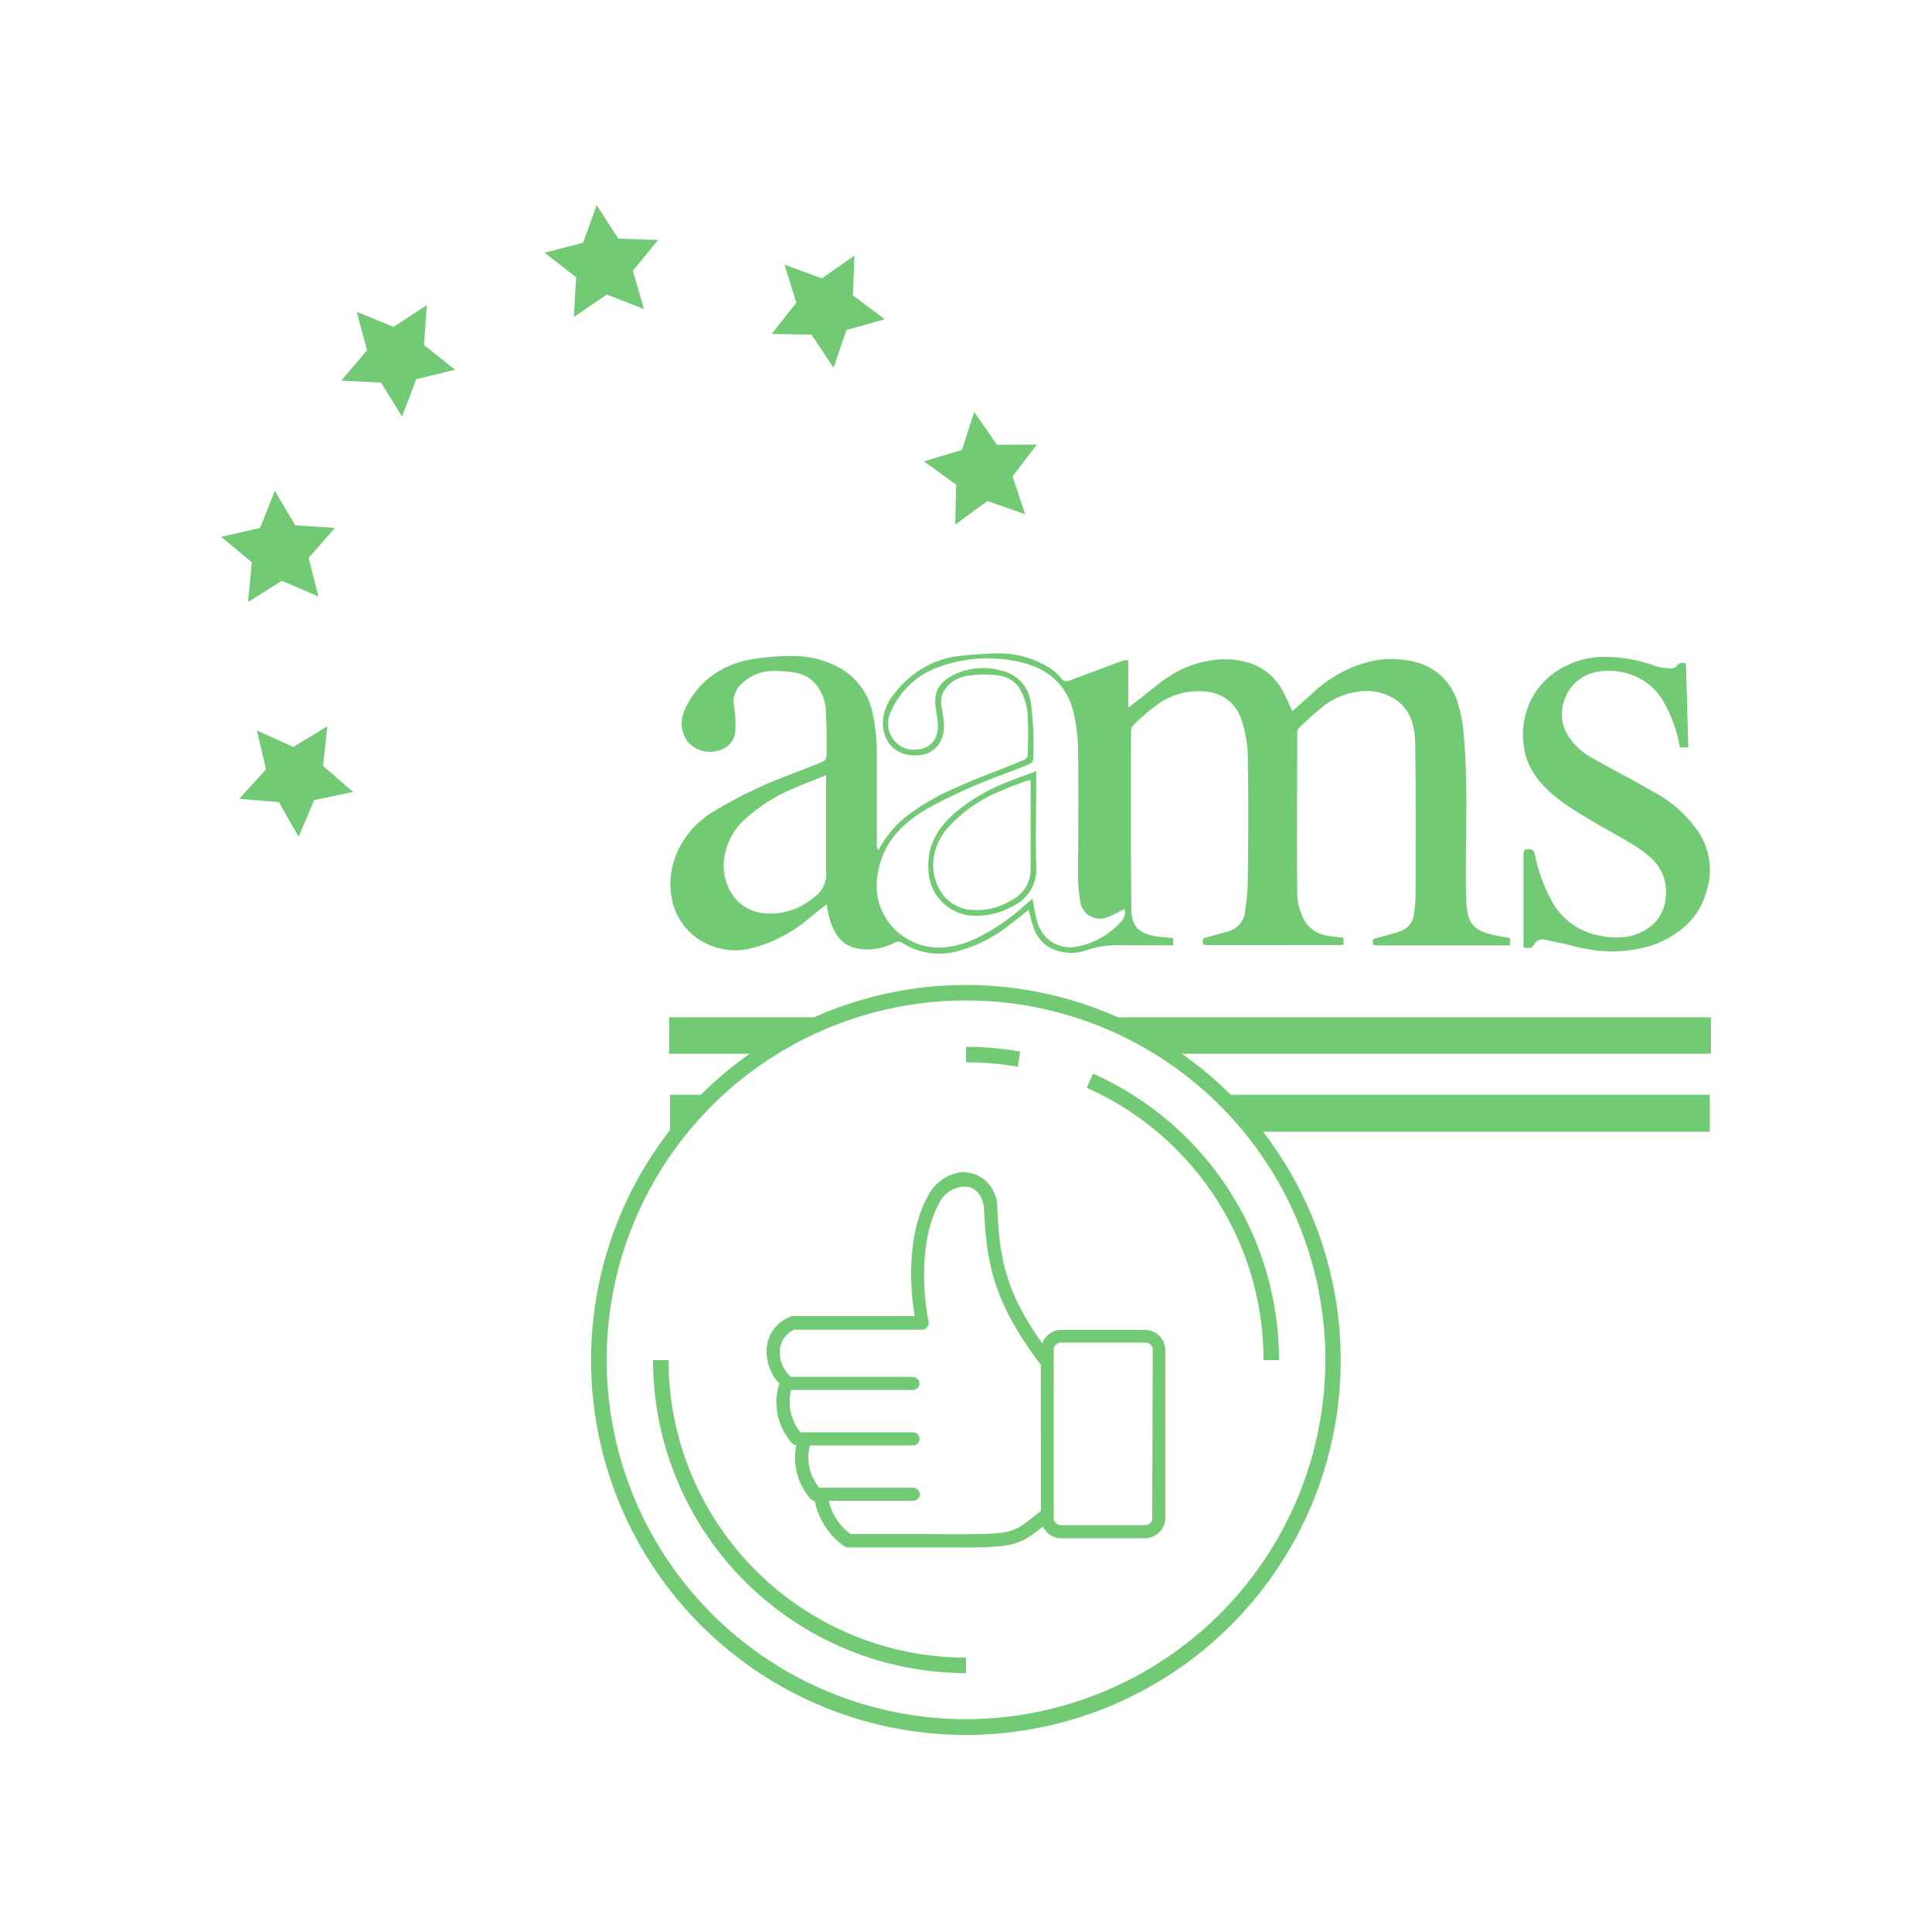
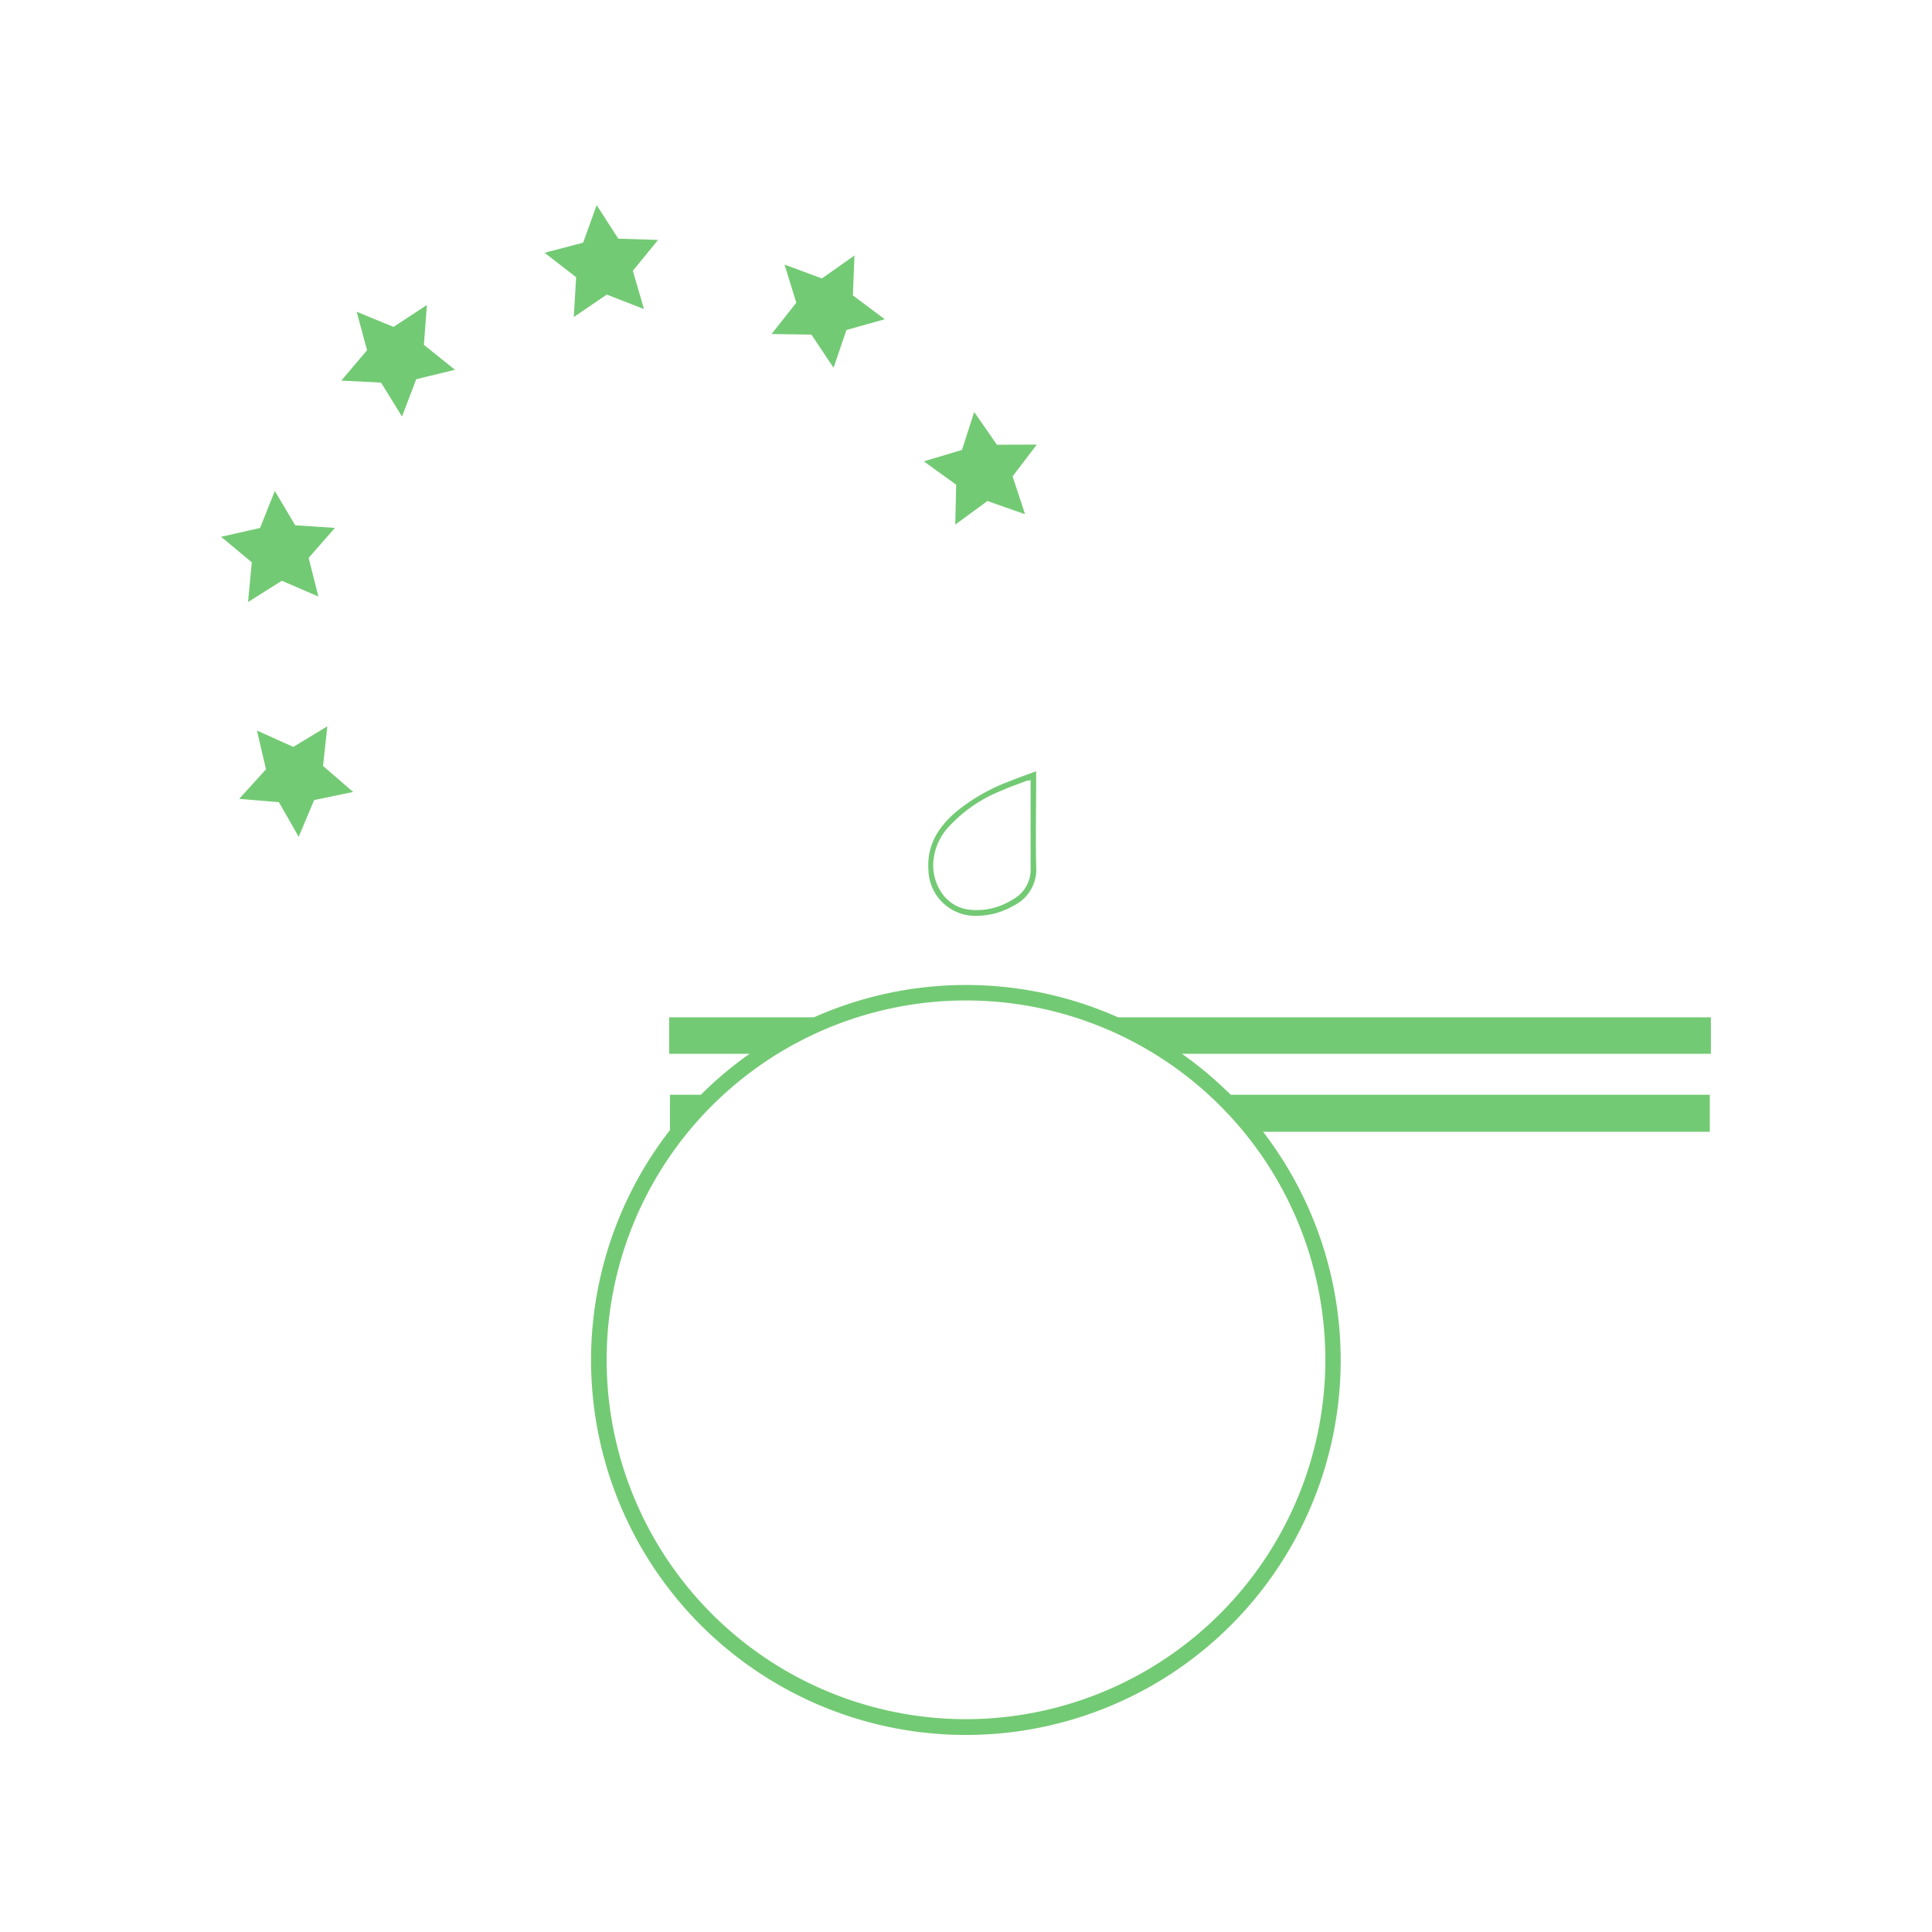
<svg xmlns="http://www.w3.org/2000/svg" id="Layer_1" data-name="Layer 1" viewBox="0 0 250 250">
  <defs>
    <style>.cls-1{fill:#73ca74}</style>
  </defs>
-   <path class="cls-1" d="M89.9 121.17a8.58 8.58 0 0 0 7.9 1.38 18.53 18.53 0 0 0 7-3.82c.69-.56 1.4-1.11 2.16-1.7a20.78 20.78 0 0 0 .52 2.28c.86 2.43 2.13 3.48 4.76 3.56a8.29 8.29 0 0 0 3.62-.93 1 1 0 0 1 .79 0 8.89 8.89 0 0 0 4.81 1.46 8.5 8.5 0 0 0 2.7-.39 18.06 18.06 0 0 0 6.21-3.13c.9-.69 1.79-1.4 2.73-2.14.22.79.37 1.53.64 2.23a4.52 4.52 0 0 0 2.12 2.66 6 6 0 0 0 4.86.29 11.36 11.36 0 0 1 4.27-.6h6.82v-.93c-.81-.08-1.58-.11-2.33-.25-2.16-.38-3.06-1.34-3.08-3.5-.09-7.65-.05-15.31-.05-23a1.06 1.06 0 0 1 .21-.71 25.62 25.62 0 0 1 3-2.6 9 9 0 0 1 7.06-1.76 5.18 5.18 0 0 1 3.95 3.35 16.19 16.19 0 0 1 .9 5.84c.09 5 .05 10 0 15a30.33 30.33 0 0 1-.35 4.08 3 3 0 0 1-2.22 2.69c-1.05.3-2.11.58-3.2.88-.14.87-.13.88.79.88H173c.29 0 .58 0 .85-.06v-.9a20.44 20.44 0 0 1-2.12-.27 4.16 4.16 0 0 1-2.68-1.54 7.47 7.47 0 0 1-1.19-4.44c-.07-6.75 0-13.5 0-20.25a.82.82 0 0 1 .13-.54 42.75 42.75 0 0 1 3.37-3 9.33 9.33 0 0 1 4-1.72 6.91 6.91 0 0 1 5.05.84c2.1 1.3 2.67 3.47 2.71 5.71.1 6.47.06 12.94.05 19.41a17.1 17.1 0 0 1-.19 2.63 2.64 2.64 0 0 1-1.64 2.29c-1.17.41-2.38.7-3.64 1.06-.15.79-.12.82.78.82h16.91v-.94c-.88-.17-1.72-.29-2.54-.5-1.41-.36-2.6-1-2.91-2.6a13 13 0 0 1-.23-2.22c-.16-7.18.35-14.38-.36-21.55a16.73 16.73 0 0 0-.73-3.61 7.63 7.63 0 0 0-5.53-5.26 12.33 12.33 0 0 0-6.52.14 17 17 0 0 0-6.65 3.83c-.91.79-1.79 1.61-2.68 2.41-.4-.84-.76-1.68-1.19-2.48a7.37 7.37 0 0 0-4.27-3.73 10.77 10.77 0 0 0-4.8-.4 13.3 13.3 0 0 0-5.75 2.14c-1.36.9-2.62 2-3.92 3l-1.31 1V86.3c0-1 .18-1.05-1-.72l-.11.06-6.36 2.37c-.47.18-.83.24-1.22-.24a6.16 6.16 0 0 0-1.31-1.22 12.24 12.24 0 0 0-6.94-2 49.36 49.36 0 0 0-5 .35 11.7 11.7 0 0 0-5.12 1.85 13 13 0 0 0-3.29 3.12 6 6 0 0 0-1.39 3.24c-.2 2.88 1.71 5.06 5 4.57a3.22 3.22 0 0 0 2.11-1.25c1.15-1.51.76-3.19.49-4.82a3.07 3.07 0 0 1 .42-2.43 4.37 4.37 0 0 1 3.14-1.76 13.92 13.92 0 0 1 3.88 0 3.82 3.82 0 0 1 2.52 1.49 7.81 7.81 0 0 1 1.18 4.37c.1 1.46 0 2.93 0 4.4a.82.82 0 0 1-.4.6c-.85.39-1.73.71-2.59 1.06-1.94.78-3.91 1.48-5.79 2.37a29.37 29.37 0 0 0-7.12 4.07 13.68 13.68 0 0 0-3 3.48c-.14.25-.3.48-.45.73a.92.92 0 0 1-.19-.58V97.9a24.8 24.8 0 0 0-.53-5.55 8.77 8.77 0 0 0-3.9-5.71 12.35 12.35 0 0 0-6.58-1.75 30 30 0 0 0-4.66.35 12 12 0 0 0-3.14.8 11 11 0 0 0-6.09 5.9A4.09 4.09 0 0 0 89 96a3.86 3.86 0 0 0 4.15 1.07 2.77 2.77 0 0 0 2-2.52 14.22 14.22 0 0 0-.15-3.13 3.09 3.09 0 0 1 .7-2.69 5.91 5.91 0 0 1 4.25-1.9 17 17 0 0 1 2.8.19 4.53 4.53 0 0 1 2.63 1.31 5.71 5.71 0 0 1 1.49 4c.14 1.84.09 3.7.08 5.56a.88.88 0 0 1-.43.65c-1.28.55-2.59 1-3.89 1.55a57.84 57.84 0 0 0-10.44 5 11.86 11.86 0 0 0-4.33 4.69 10.13 10.13 0 0 0-1 6.06 8.12 8.12 0 0 0 3.04 5.33zm23.69-8.17c.64-3.89 3.07-6.4 6.27-8.28a66.79 66.79 0 0 1 9.78-4.45c1.2-.46 2.41-.92 3.59-1.41a.83.83 0 0 0 .46-.57 40.76 40.76 0 0 0-.31-7.41 4.83 4.83 0 0 0-3.78-4.09 8.59 8.59 0 0 0-6 .44c-1.86.88-2.8 2.08-2.54 4.15.09.73.23 1.45.29 2.18.19 2.33-1.28 3.77-3.81 3.39a3.4 3.4 0 0 1-2.32-4.72 10.55 10.55 0 0 1 6.27-5.92 18.22 18.22 0 0 1 10.17-.71c3.71.75 6.39 2.85 7.28 6.68a24.39 24.39 0 0 1 .57 5.12c.07 5.35 0 10.69 0 16a17.19 17.19 0 0 0 .26 3.14 2.56 2.56 0 0 0 3.42 2.18 8.67 8.67 0 0 0 1.62-.74l.7-.36a1.62 1.62 0 0 1-.38 1.56 10.16 10.16 0 0 1-5.5 3.25 4.41 4.41 0 0 1-5.45-3.3c-.25-.9-.38-1.84-.58-2.84l-1 .85a27.24 27.24 0 0 1-6.26 4.28c-2.77 1.24-5.61 1.77-8.46.34a8 8 0 0 1-4.29-8.76zm-19.76-2.55a8 8 0 0 1 2.63-4.49 21.16 21.16 0 0 1 6-3.84c1.41-.63 2.86-1.16 4.44-1.8v12.31a3.75 3.75 0 0 1-1 3 11 11 0 0 1-2.38 1.68 8.46 8.46 0 0 1-4.66.86 5.53 5.53 0 0 1-3.94-2.18 6.83 6.83 0 0 1-1.09-5.58zm108.43-6.6c1.19.86 2.46 1.61 3.72 2.37 1.63 1 3.31 1.84 4.92 2.83a16 16 0 0 1 2.93 2.14 5.89 5.89 0 0 1 1.72 4.85 5.23 5.23 0 0 1-2.61 4.28c-2.15 1.29-4.48 1.16-6.81.55a8.86 8.86 0 0 1-5.52-4.62 21.32 21.32 0 0 1-2-5.68c-.16-.68-.45-.72-1-.68s-.47.52-.47.88v11.83c.56.08 1.05.22 1.4-.41a1.15 1.15 0 0 1 1.31-.6l3 .63a24.14 24.14 0 0 0 3.75.77 17.38 17.38 0 0 0 7.65-.83c3.17-1.3 5.53-3.31 6.53-6.69A9 9 0 0 0 220 108a16.11 16.11 0 0 0-6-5.51c-2.64-1.55-5.38-2.92-8-4.43a8.29 8.29 0 0 1-3.07-2.85 5.11 5.11 0 0 1-.52-4.54 5.36 5.36 0 0 1 3.42-3.52A8.14 8.14 0 0 1 210 87a7.83 7.83 0 0 1 5.37 4 17.68 17.68 0 0 1 2 5.72h1.1l-.31-10.88c-.53-.09-.91-.13-1.2.35a.94.94 0 0 1-.74.3 7.45 7.45 0 0 1-1.94-.28 18.75 18.75 0 0 0-7.15-1.2 10.69 10.69 0 0 0-4.31 1.07 9.7 9.7 0 0 0-5.44 6.46 10.47 10.47 0 0 0 0 5.06c.75 2.78 2.67 4.64 4.88 6.25z" />
  <path class="cls-1" d="M126.37 118.51a9.73 9.73 0 0 0 4.84-1.34 5.19 5.19 0 0 0 2.87-5.06c-.08-3.79 0-7.59 0-11.38v-.94c-1.29.49-2.44.89-3.57 1.35a24.16 24.16 0 0 0-6.9 4c-2.28 2-3.69 4.31-3.47 7.46a6.07 6.07 0 0 0 6.23 5.91zm-5.54-7.51a7.52 7.52 0 0 1 1.68-3.73 18.51 18.51 0 0 1 7.18-5c1-.46 2.09-.82 3.13-1.22a3.14 3.14 0 0 1 .54-.09v11.46a4.38 4.38 0 0 1-2.36 4 8.61 8.61 0 0 1-5.58 1.29 5 5 0 0 1-3.7-2.38 6.33 6.33 0 0 1-.89-4.33zm100.56 25.36v-4.72h-76.72a48.33 48.33 0 0 0-39.34 0H86.59v4.72H97a48.86 48.86 0 0 0-6.31 5.3h-4v4.58a48.5 48.5 0 1 0 76.75.21h57.81v-4.79h-62a48.86 48.86 0 0 0-6.31-5.3zM125 222.46A46.5 46.5 0 1 1 171.5 176a46.55 46.55 0 0 1-46.5 46.46zM78.52 38.12l4.81 1.87-1.44-4.95 3.26-3.99-5.15-.17-2.79-4.34-1.75 4.86-4.99 1.31 4.08 3.16-.3 5.15 4.27-2.9zM105 43.3l2.86 4.29 1.67-4.89 4.96-1.39-4.13-3.09.21-5.16-4.22 2.97-4.83-1.79 1.52 4.93-3.2 4.05 5.16.08zm18.61 24.58l4.16-3.05 4.87 1.71-1.61-4.9 3.13-4.11-5.16.02-2.94-4.24-1.58 4.91-4.94 1.48 4.19 3.02-.12 5.16zM55.24 39.47l-4.32 2.83-4.77-1.96 1.35 4.98-3.34 3.93 5.15.26 2.71 4.39 1.84-4.83 5.01-1.22-4.02-3.23.39-5.15zM32.1 77.9l4.37-2.75 4.73 2.04-1.26-5 3.4-3.88-5.14-.34-2.64-4.44-1.91 4.79-5.04 1.14 3.97 3.3-.48 5.14zm10.26 16.08l-4.41 2.67-4.7-2.12 1.17 5.02-3.47 3.82 5.14.43 2.56 4.48 2-4.75 5.05-1.05-3.9-3.37.56-5.13z" />
-   <path class="cls-1" d="M86.5 176h-2a40.55 40.55 0 0 0 40.5 40.5v-2A38.54 38.54 0 0 1 86.5 176zm54.94-37.07l-.81 1.83A38.56 38.56 0 0 1 163.5 176h2a40.56 40.56 0 0 0-24.06-37.07zm-9.44-2.86a40.83 40.83 0 0 0-7-.61v2a38.88 38.88 0 0 1 6.7.58z" />
-   <path class="cls-1" d="M148.15 172.08h-10.8a2.64 2.64 0 0 0-2.48 1.76c-4.65-6.55-5.56-10.83-5.83-17.77a4.74 4.74 0 0 0-1.57-3.35 4.38 4.38 0 0 0-3.36-1 5.75 5.75 0 0 0-4.08 3.11c-2 3.6-2.67 9.37-1.67 15.47h-15.85a4.75 4.75 0 0 0-3.29 4.06 6.09 6.09 0 0 0 1.65 4.71.86.86 0 0 0-.11.23 8 8 0 0 0 1.68 7.4.86.86 0 0 0 .6.32 8.13 8.13 0 0 0 1.8 6.89 1 1 0 0 0 .59.32 9.47 9.47 0 0 0 3.74 5.8.86.86 0 0 0 .52.21h14.33c2.38 0 4.06 0 5.34-.17a8 8 0 0 0 3.48-1 18.86 18.86 0 0 0 2.11-1.55 2.62 2.62 0 0 0 2.38 1.53h10.81a2.66 2.66 0 0 0 2.65-2.65v-21.67a2.66 2.66 0 0 0-2.64-2.65zm-13.46 23.42l-.63.5a20.23 20.23 0 0 1-2.08 1.56 6.14 6.14 0 0 1-2.79.81c-1.72.18-4.48.17-9 .14h-10.11a7.2 7.2 0 0 1-2.84-4.3h10.93a.9.9 0 0 0 .6-.25.82.82 0 0 0 0-1.2.9.9 0 0 0-.6-.25H106a6.18 6.18 0 0 1-1.2-5.47h13.34a.85.85 0 0 0 0-1.7h-14.56a6.18 6.18 0 0 1-1.2-5.47h15.74a1 1 0 0 0 .6-.25.82.82 0 0 0 0-1.2.94.94 0 0 0-.6-.25h-15.8a4.4 4.4 0 0 1-1.41-3.53 3.23 3.23 0 0 1 1.83-2.57h16.59a.88.88 0 0 0 .83-1c-1.13-5.88-.6-11.89 1.34-15.31a3.7 3.7 0 0 1 3.6-2.2c1.19.15 2 1.12 2.23 2.72.28 7.55 1.46 12.54 7.35 20.33zm14.41.85a.93.93 0 0 1-1 1h-10.75a.93.93 0 0 1-1-1v-21.62a.94.94 0 0 1 1-1h10.81a.94.94 0 0 1 1 1z" />
</svg>